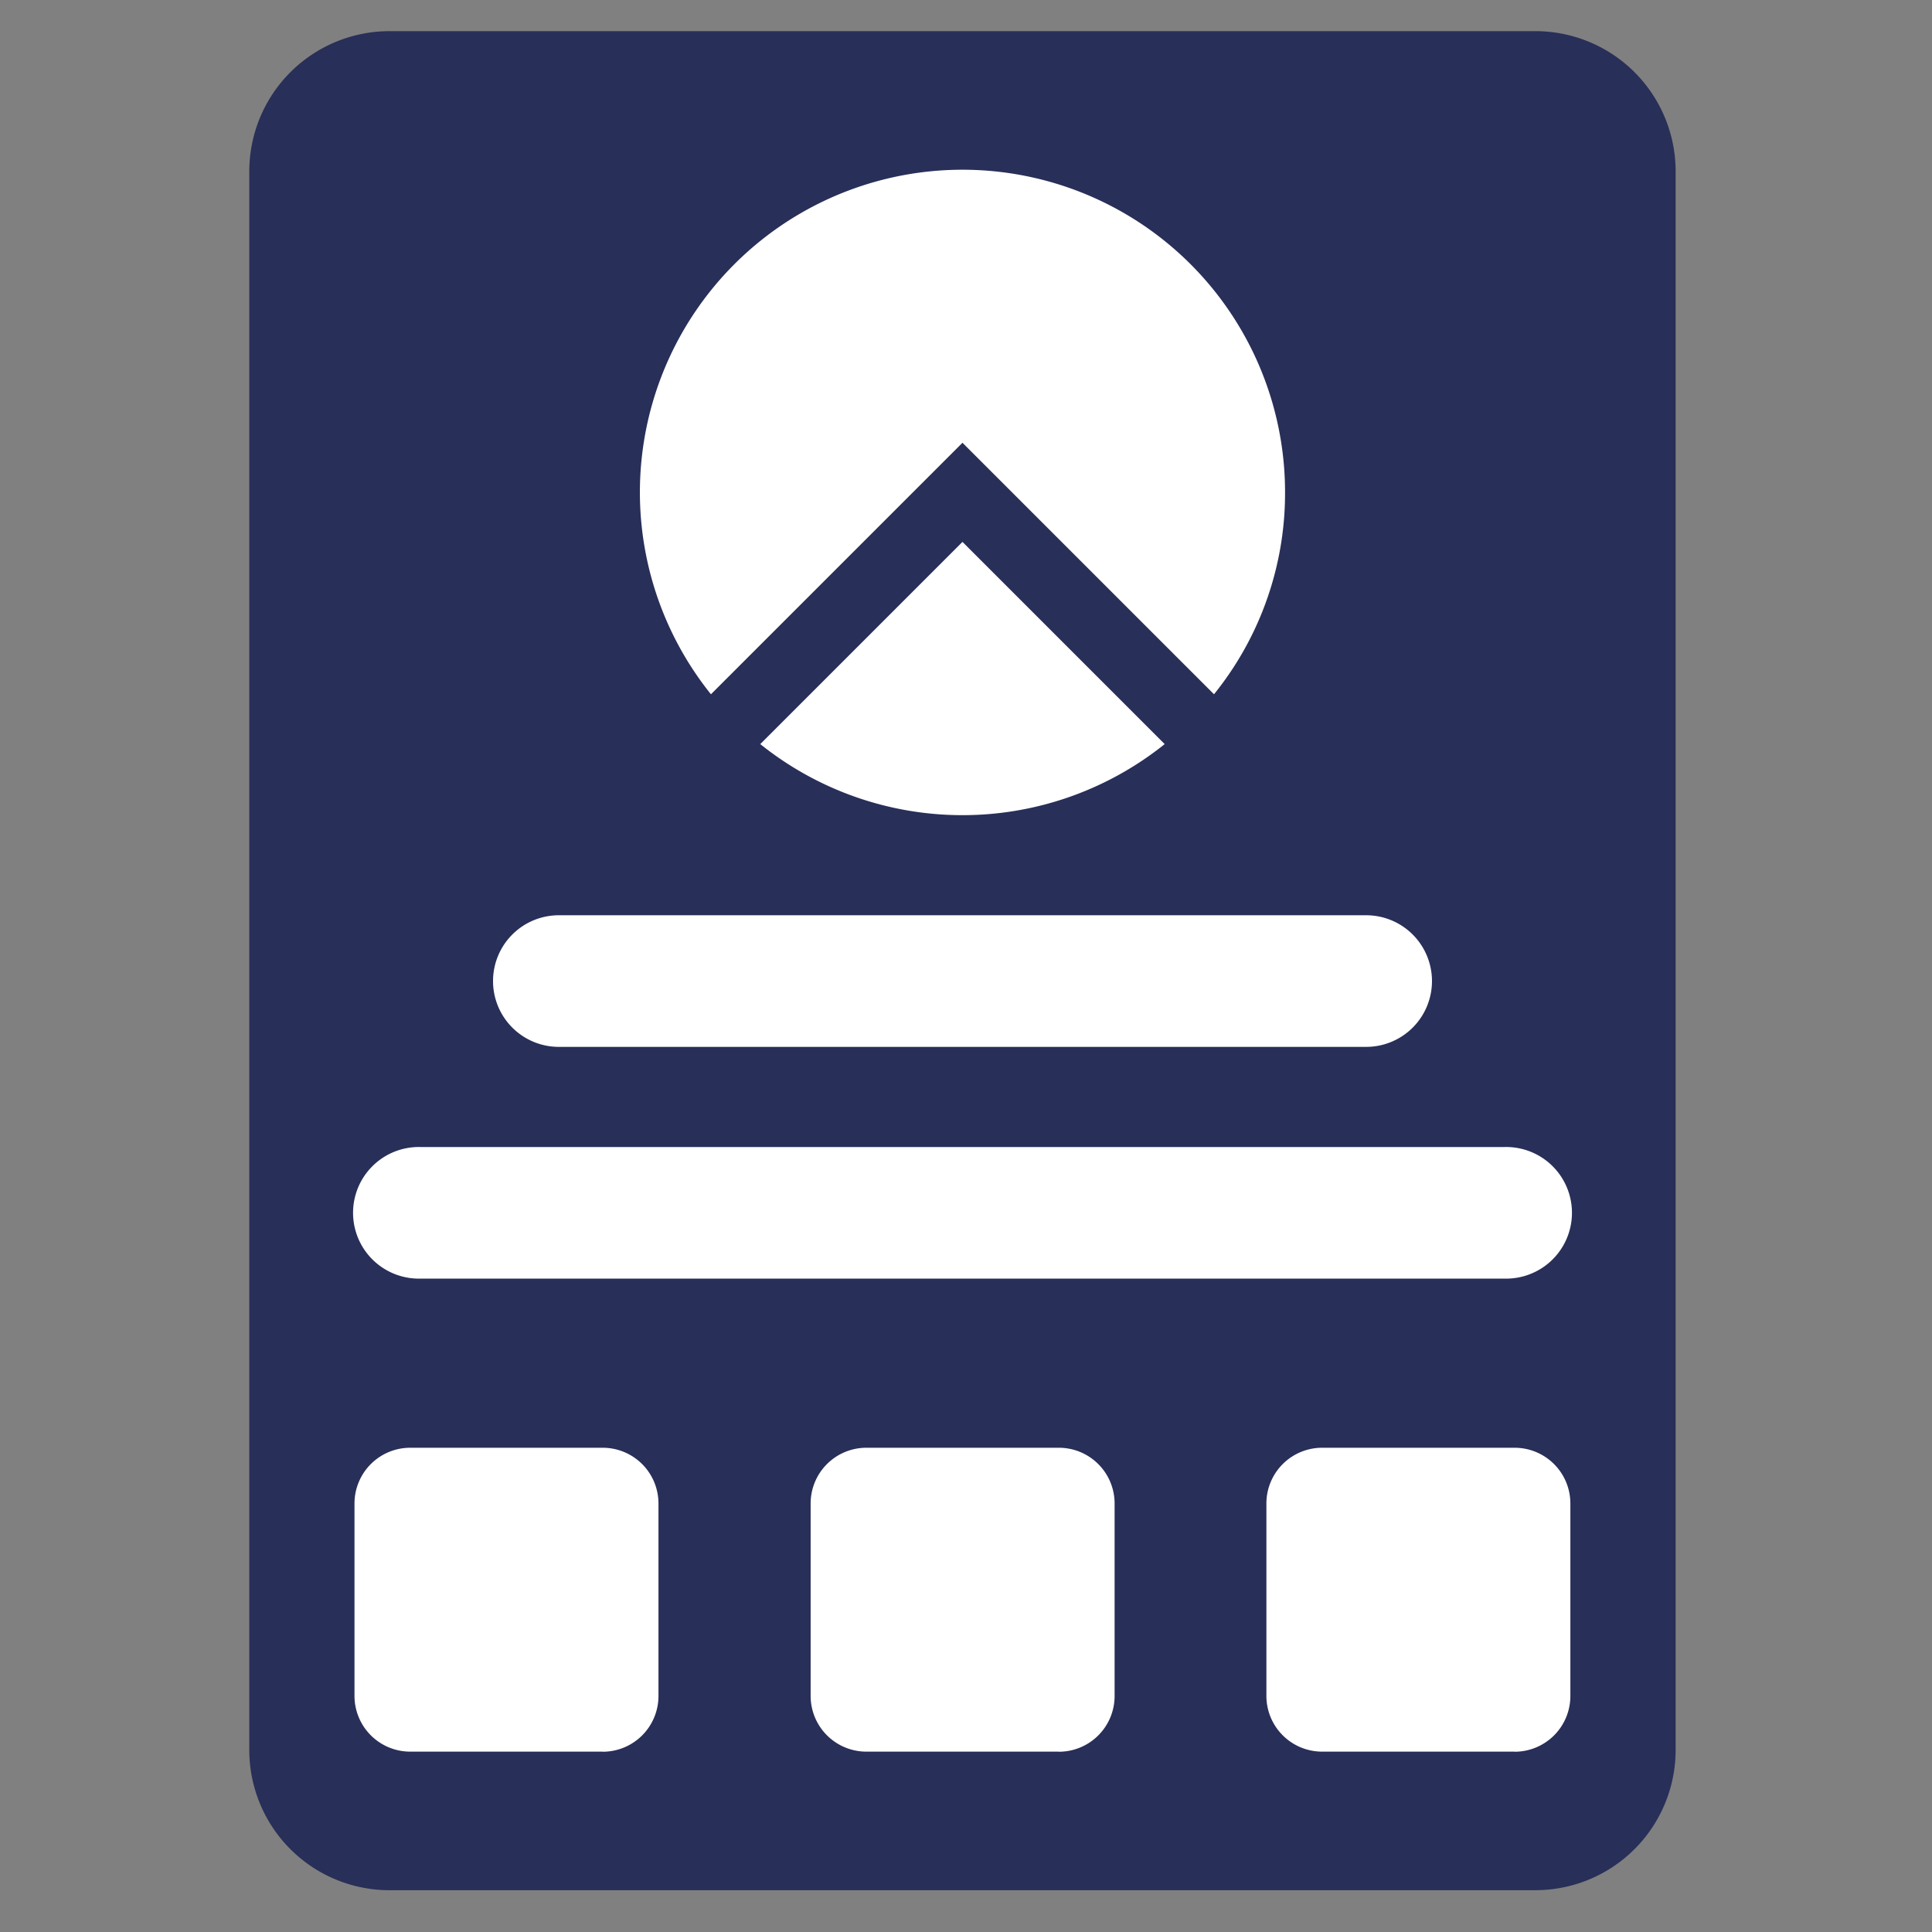
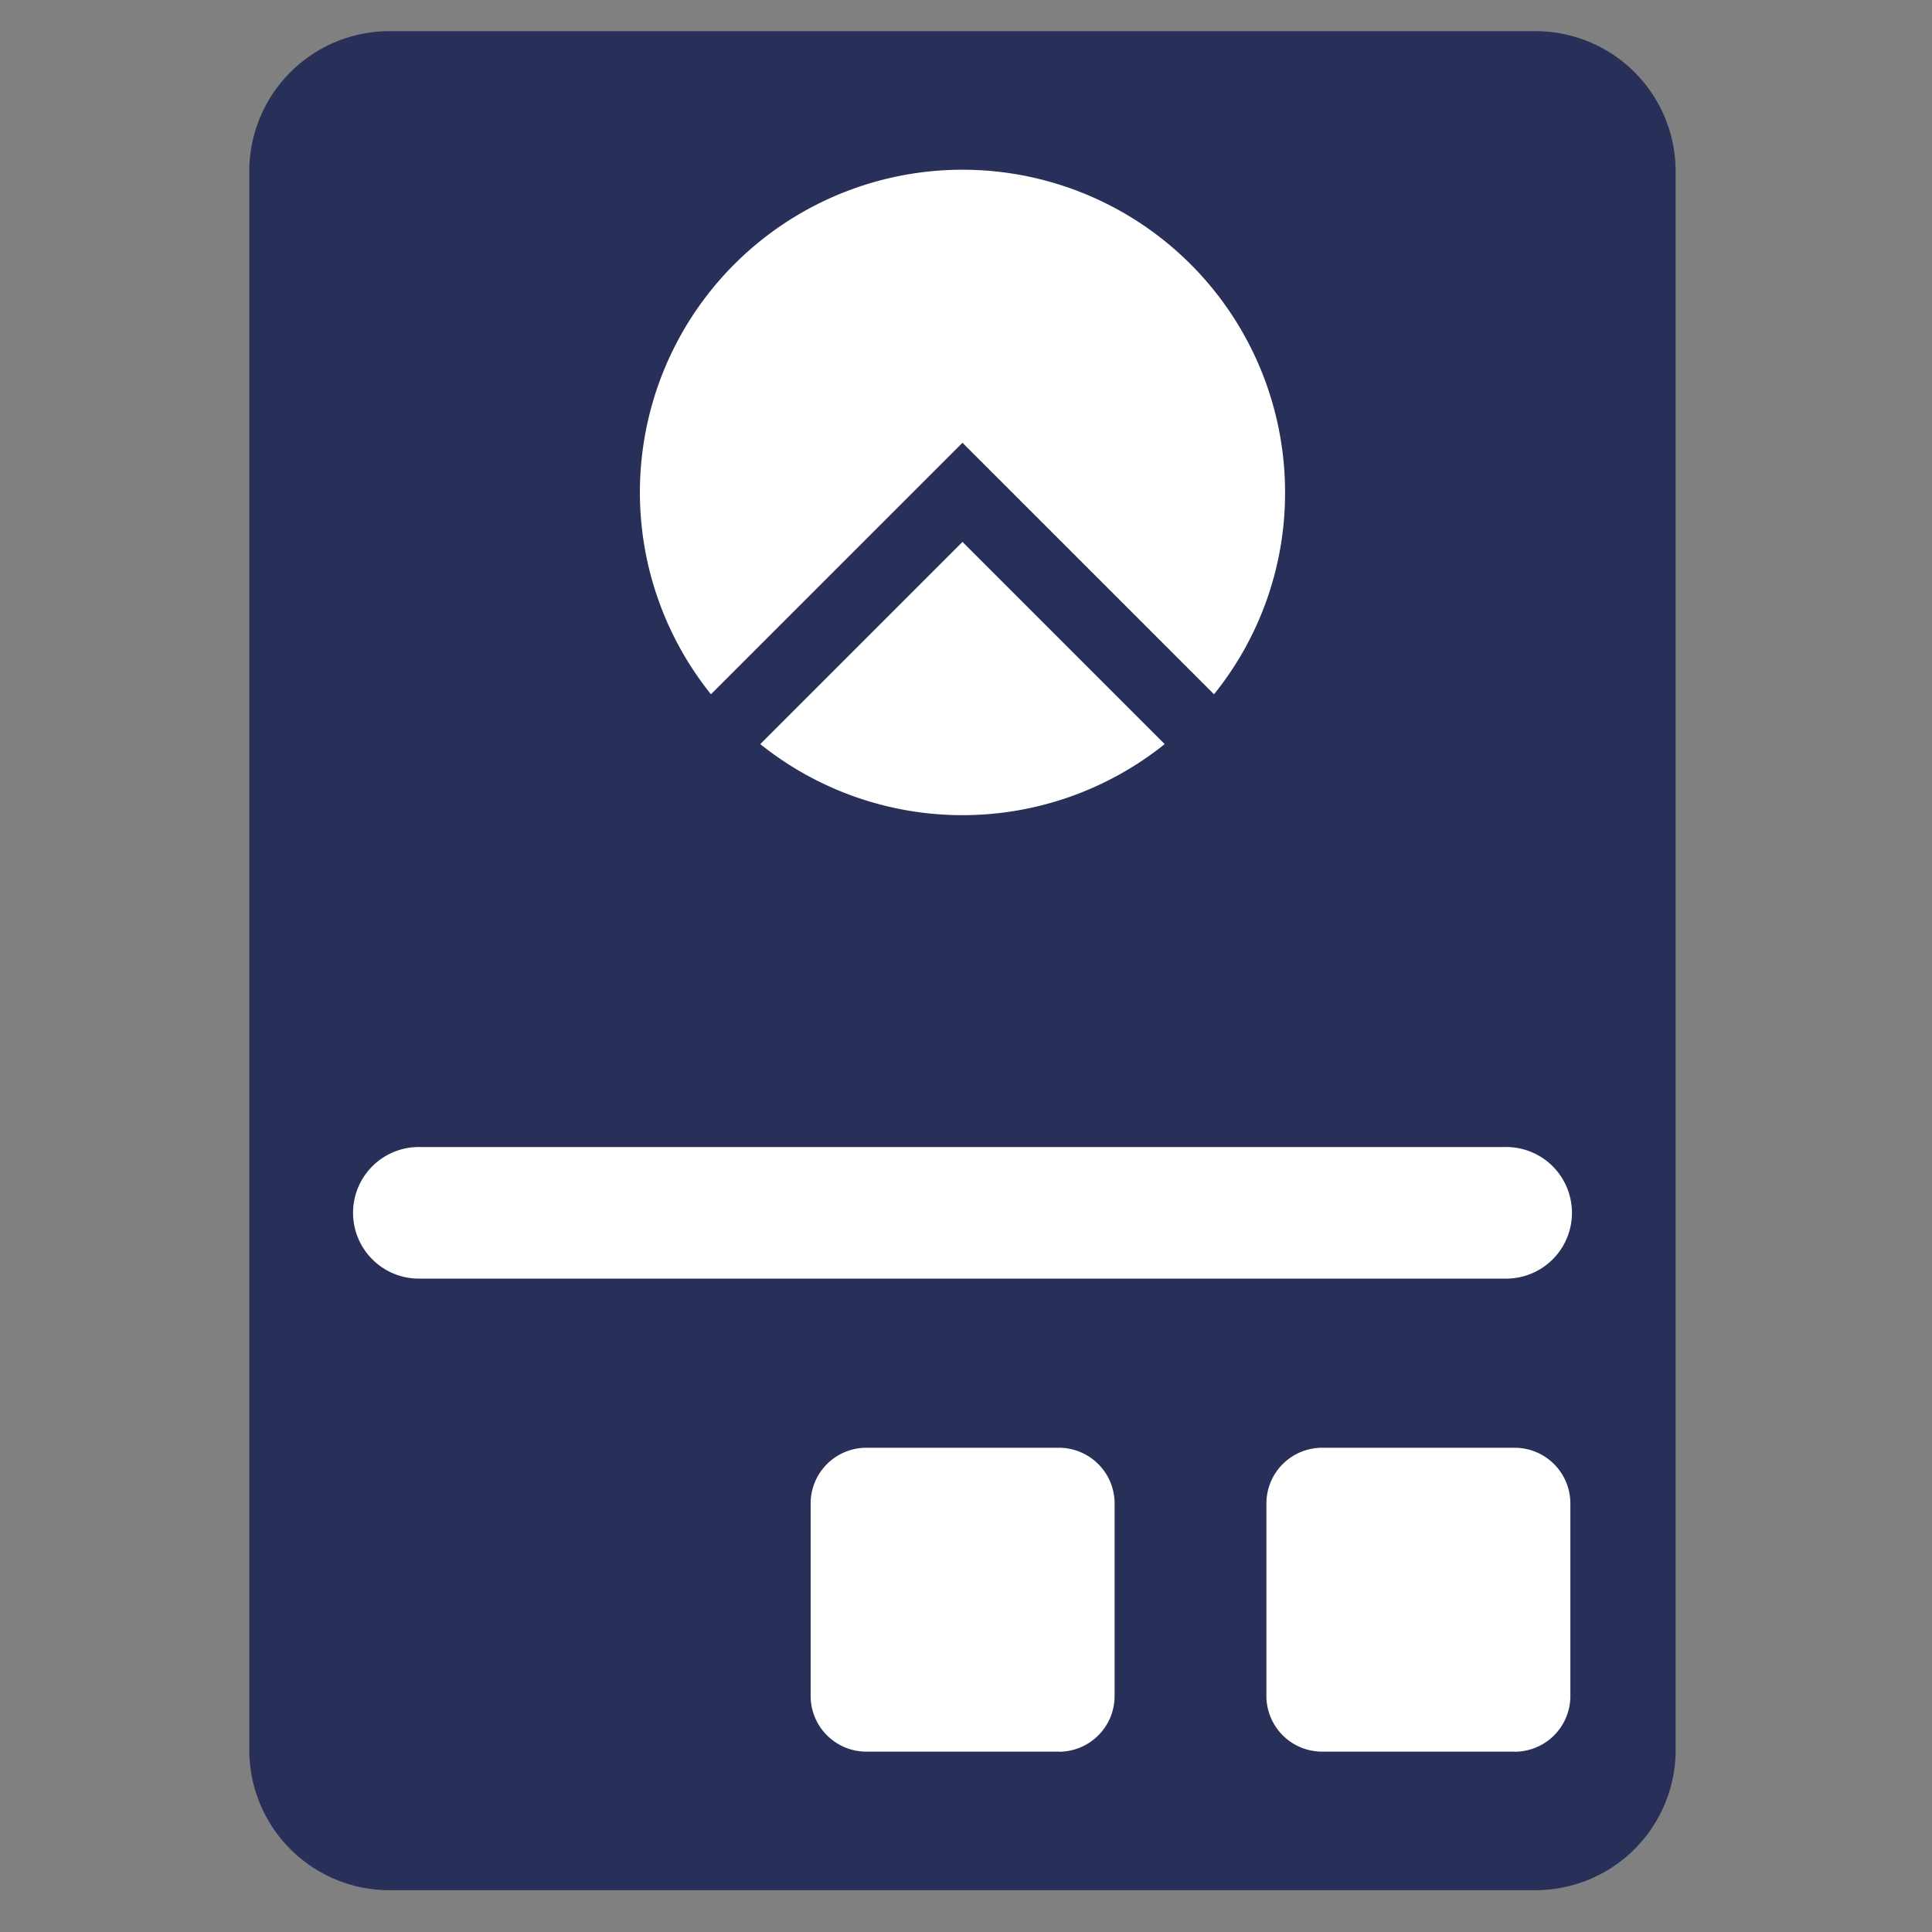
<svg xmlns="http://www.w3.org/2000/svg" width="62" height="62" viewBox="0 0 62 62">
  <rect x="0" y="0" width="62" height="62" fill="#808080" stroke="none" />
  <defs>
    <style> .cls-1 { fill: none; } .cls-2 { clip-path: url(#clip-path); } .cls-3 { fill: #282f58; } .cls-4 { fill: #fff; } </style>
    <clipPath id="clip-path">
      <rect id="Rectangle_20128" data-name="Rectangle 20128" class="cls-1" width="45.774" height="59.659" />
    </clipPath>
  </defs>
  <g id="Group_12261" data-name="Group 12261" transform="translate(-945 -1080)">
-     <rect id="Rectangle_20134" data-name="Rectangle 20134" class="cls-1" width="62" height="62" transform="translate(945 1080)" />
    <g id="Group_12255" data-name="Group 12255" transform="translate(953 1081)">
      <g id="Group_12254" data-name="Group 12254" class="cls-2" transform="translate(0 0)">
        <path id="Path_25512" data-name="Path 25512" class="cls-3" d="M41.273,59.659H4.5a4.5,4.5,0,0,1-4.5-4.5V4.5A4.5,4.5,0,0,1,4.5,0H41.273a4.5,4.5,0,0,1,4.5,4.5V55.158a4.5,4.5,0,0,1-4.5,4.5" transform="translate(0 0)" />
        <path id="Path_25513" data-name="Path 25513" class="cls-4" d="M28.349,21.848l6.489,6.489a10.372,10.372,0,0,1-12.978,0Z" transform="translate(-5.462 -5.458)" />
        <path id="Path_25514" data-name="Path 25514" class="cls-4" d="M37.414,16.28a10.279,10.279,0,0,1-2.28,6.481L27.062,14.69,18.99,22.761A10.352,10.352,0,1,1,37.414,16.28" transform="translate(-4.175 -1.481)" />
-         <path id="Path_25515" data-name="Path 25515" class="cls-4" d="M38.416,42.045H12.6a2.112,2.112,0,1,1,0-4.223H38.416a2.112,2.112,0,1,1,0,4.223" transform="translate(-2.62 -9.45)" />
        <path id="Path_25516" data-name="Path 25516" class="cls-4" d="M41.411,51.958H6.612a2.112,2.112,0,1,1,0-4.223h34.8a2.112,2.112,0,1,1,0,4.223" transform="translate(-1.124 -11.926)" />
-         <path id="Path_25517" data-name="Path 25517" class="cls-4" d="M12.467,70.352H6.288A1.789,1.789,0,0,1,4.5,68.563V62.385A1.789,1.789,0,0,1,6.288,60.6h6.178a1.789,1.789,0,0,1,1.789,1.789v6.177a1.789,1.789,0,0,1-1.789,1.789" transform="translate(-1.124 -15.14)" />
        <path id="Path_25518" data-name="Path 25518" class="cls-4" d="M51.482,70.352H45.3a1.789,1.789,0,0,1-1.788-1.789V62.385A1.789,1.789,0,0,1,45.3,60.6h6.178a1.789,1.789,0,0,1,1.789,1.789v6.177a1.789,1.789,0,0,1-1.789,1.789" transform="translate(-10.872 -15.14)" />
        <path id="Path_25519" data-name="Path 25519" class="cls-4" d="M31.975,70.352H25.8a1.789,1.789,0,0,1-1.788-1.789V62.385A1.789,1.789,0,0,1,25.8,60.6h6.178a1.789,1.789,0,0,1,1.789,1.789v6.177a1.789,1.789,0,0,1-1.789,1.789" transform="translate(-5.998 -15.14)" />
      </g>
    </g>
  </g>
</svg>